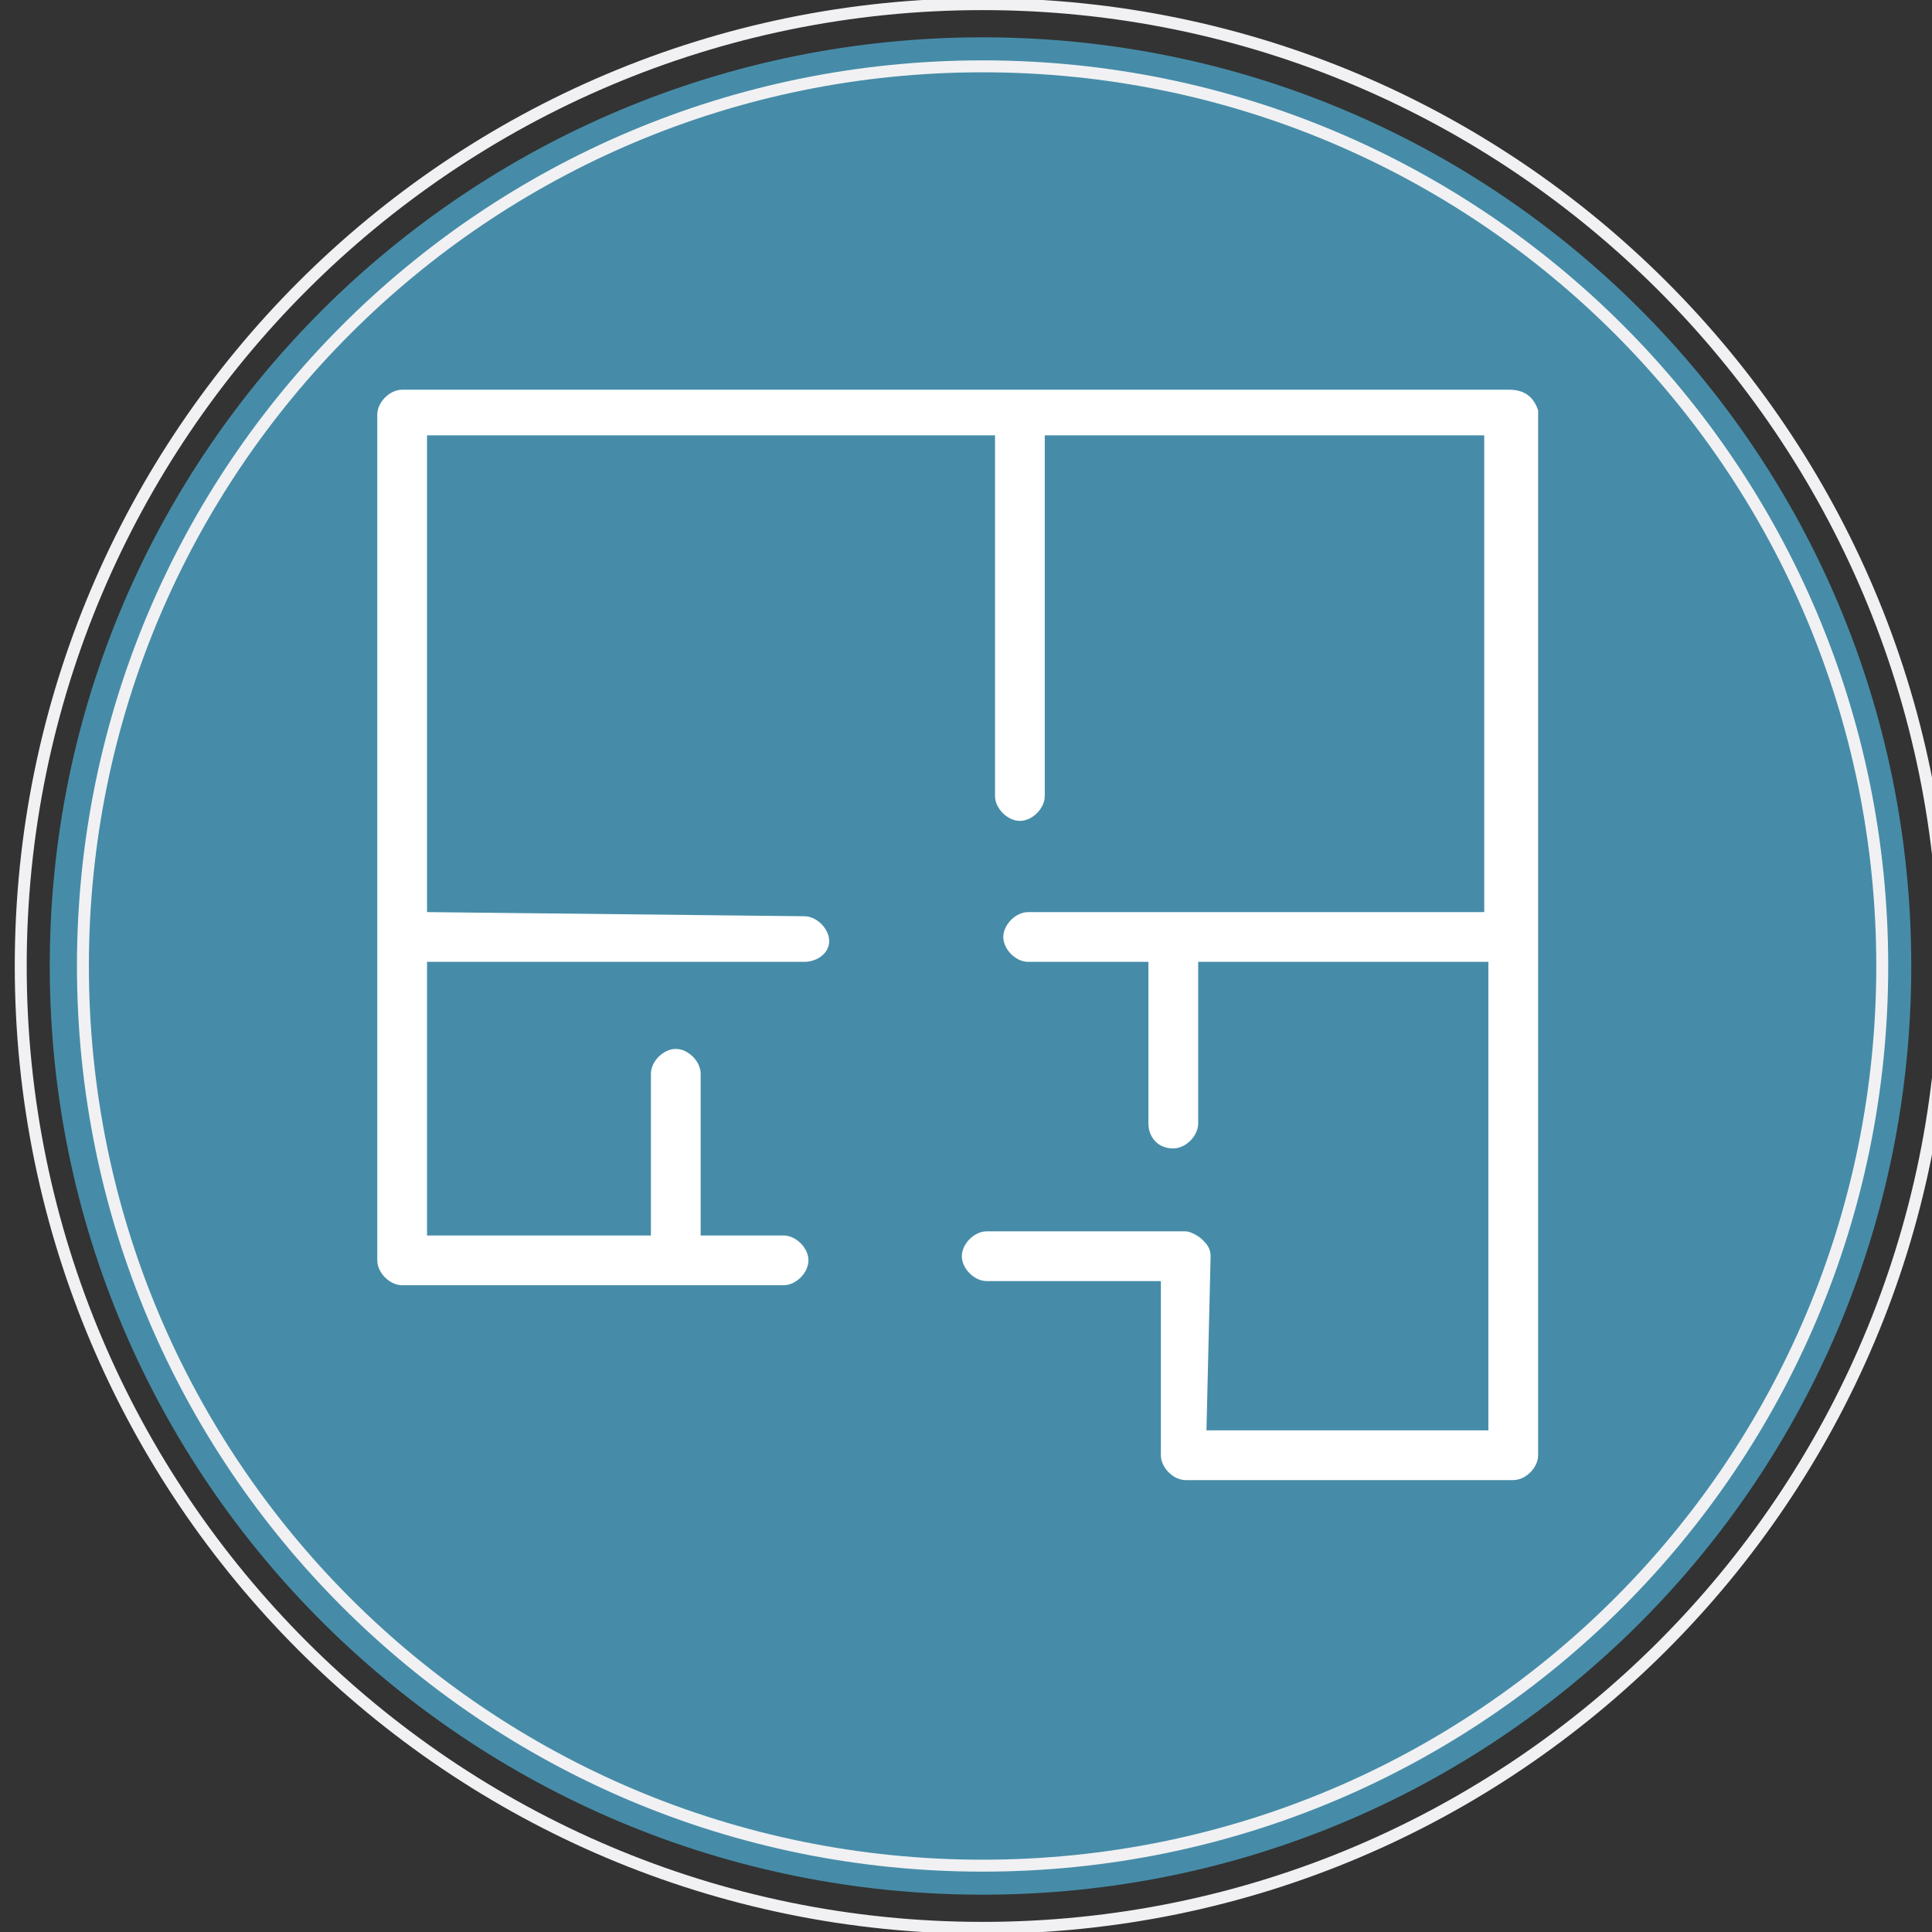
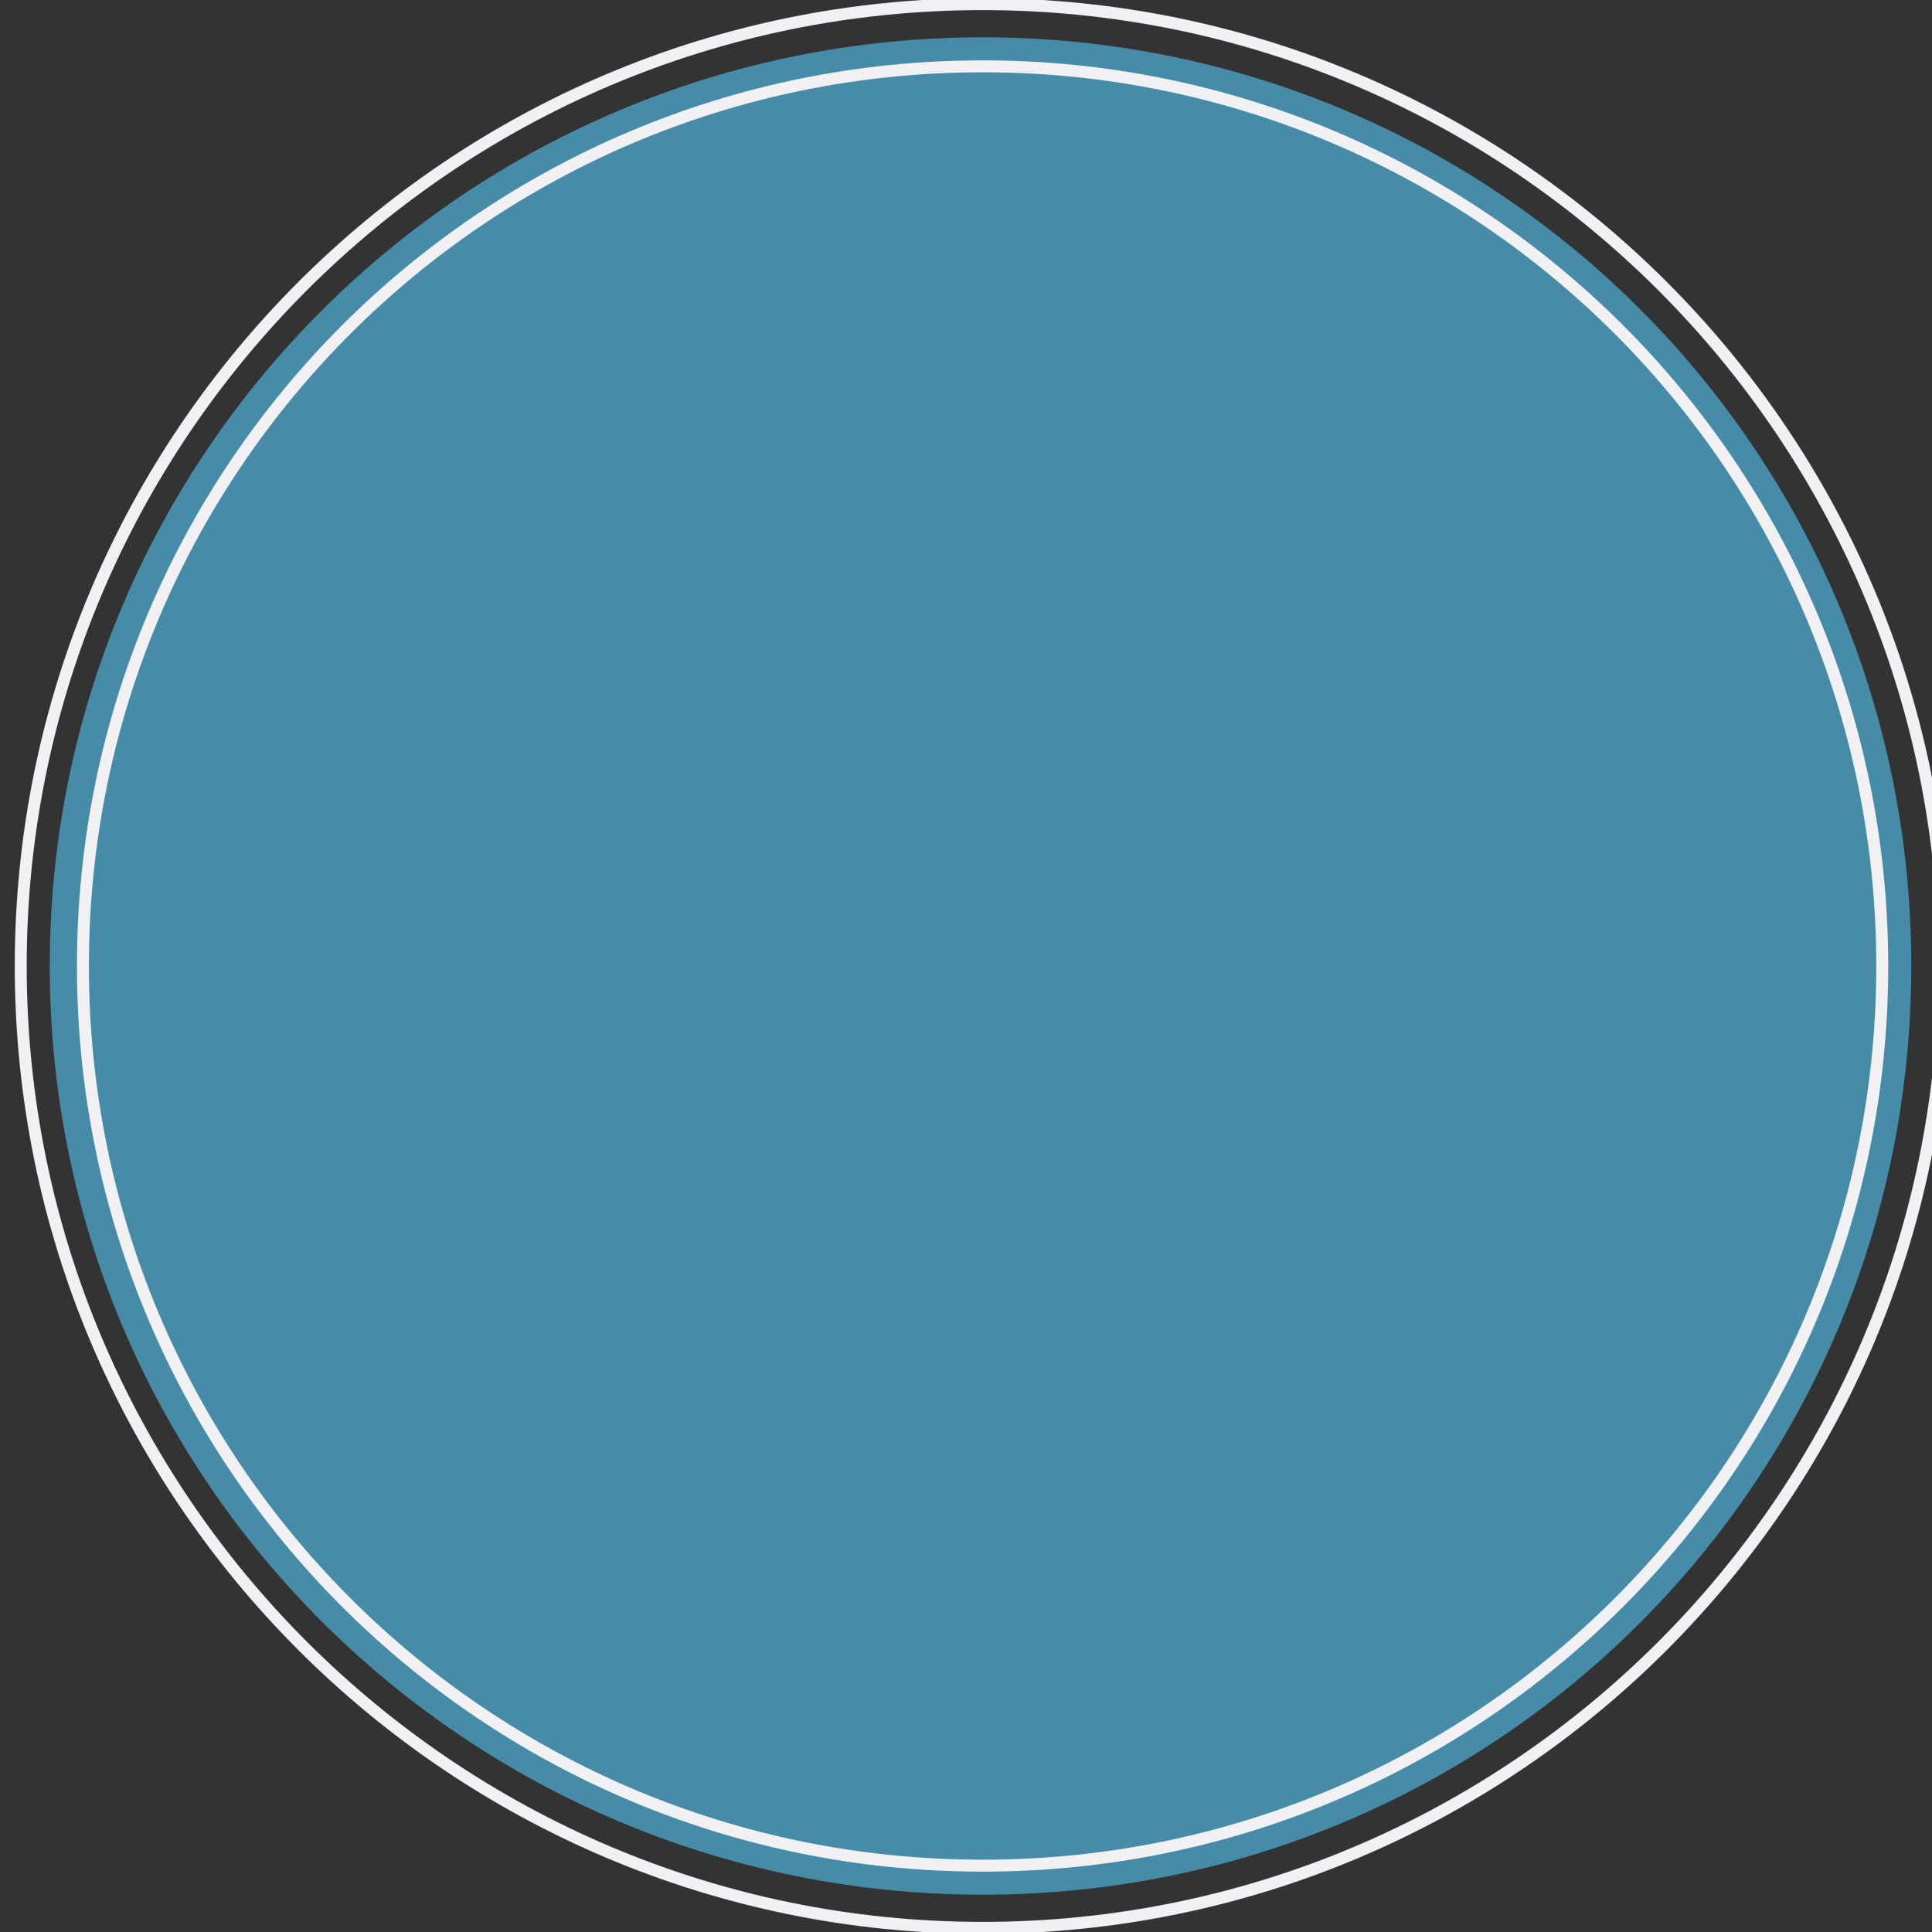
<svg xmlns="http://www.w3.org/2000/svg" version="1.1" id="Layer_1" x="0px" y="0px" viewBox="0 0 46.6 46.6" style="enable-background:new 0 0 46.6 46.6;" xml:space="preserve">
  <rect x="0" y="0" width="46.6" height="46.6" fill="#333333" stroke="none" />
  <style type="text/css">
	.st0{fill:#468CA8;}
	.st1{fill:none;stroke:#F1F1F3;stroke-width:0.288;}
	.st2{fill:#FFFFFF;}
</style>
  <g>
    <path class="st0" d="M23.7,45.7c12.4,0,22.4-10,22.4-22.4S36.1,0.9,23.7,0.9S1.2,10.9,1.2,23.3S11.3,45.7,23.7,45.7" />
    <path class="st1" d="M23.7,46.5c12.8,0,23.2-10.4,23.2-23.2S36.5,0.1,23.7,0.1S0.5,10.5,0.5,23.3S10.9,46.5,23.7,46.5z" />
    <path class="st1" d="M23.7,45c12,0,21.7-9.7,21.7-21.7S35.7,1.6,23.7,1.6S2,11.3,2,23.3S11.7,45,23.7,45z" />
-     <path class="st2" d="M36.4,9.4H9.7c-0.3,0-0.6,0.3-0.6,0.6v20.2v0.1v0.1c0,0.3,0.3,0.6,0.6,0.6h9.2c0.3,0,0.6-0.3,0.6-0.6   c0-0.3-0.3-0.6-0.6-0.6h-2v-3.9c0-0.3-0.3-0.6-0.6-0.6c-0.3,0-0.6,0.3-0.6,0.6v3.9h-5.4v-6.6h9.1l0,0c0.3,0,0.6-0.2,0.6-0.5   s-0.3-0.6-0.6-0.6L10.3,22l0,0V10.5H24v8.7c0,0.3,0.3,0.6,0.6,0.6c0.3,0,0.6-0.3,0.6-0.6v-8.7h10.6V22h-11c-0.3,0-0.6,0.3-0.6,0.6   c0,0.3,0.3,0.6,0.6,0.6h2.9v3.9c0,0.3,0.2,0.6,0.6,0.6c0.3,0,0.6-0.3,0.6-0.6v-3.9h7v11.3h-6.8l0.1-4.2c0-0.2-0.1-0.3-0.2-0.4   s-0.3-0.2-0.4-0.2h-4.8c-0.3,0-0.6,0.3-0.6,0.6c0,0.3,0.3,0.6,0.6,0.6H28v4.2c0,0.3,0.3,0.6,0.6,0.6l0,0h0.1h0.1h7.7   c0.3,0,0.6-0.3,0.6-0.6V9.9C37,9.6,36.8,9.4,36.4,9.4" />
  </g>
</svg>